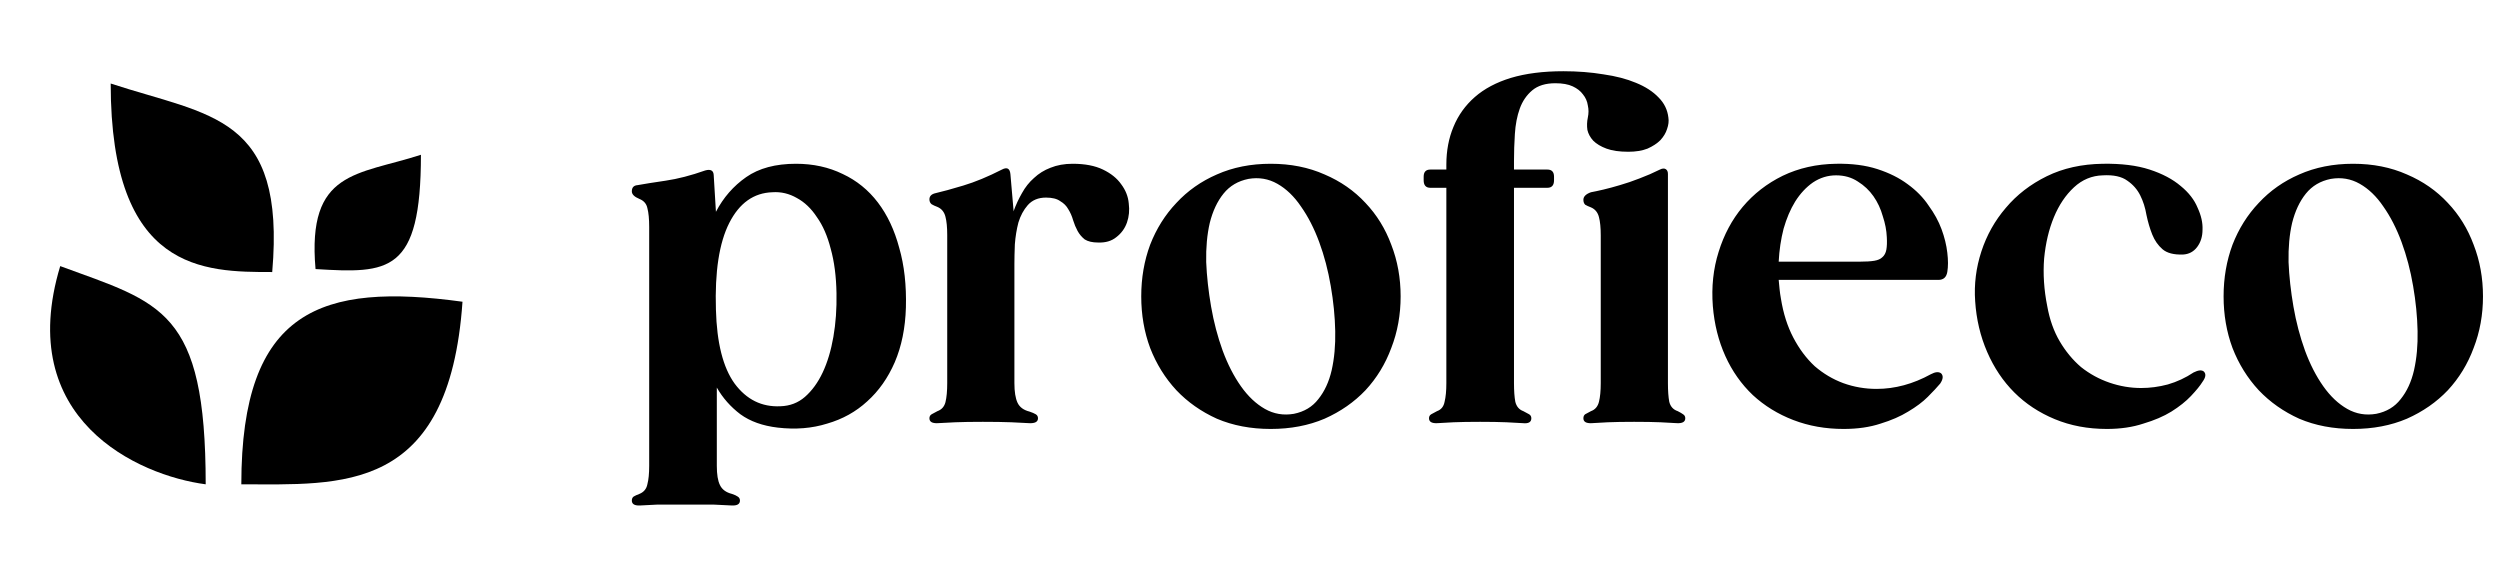
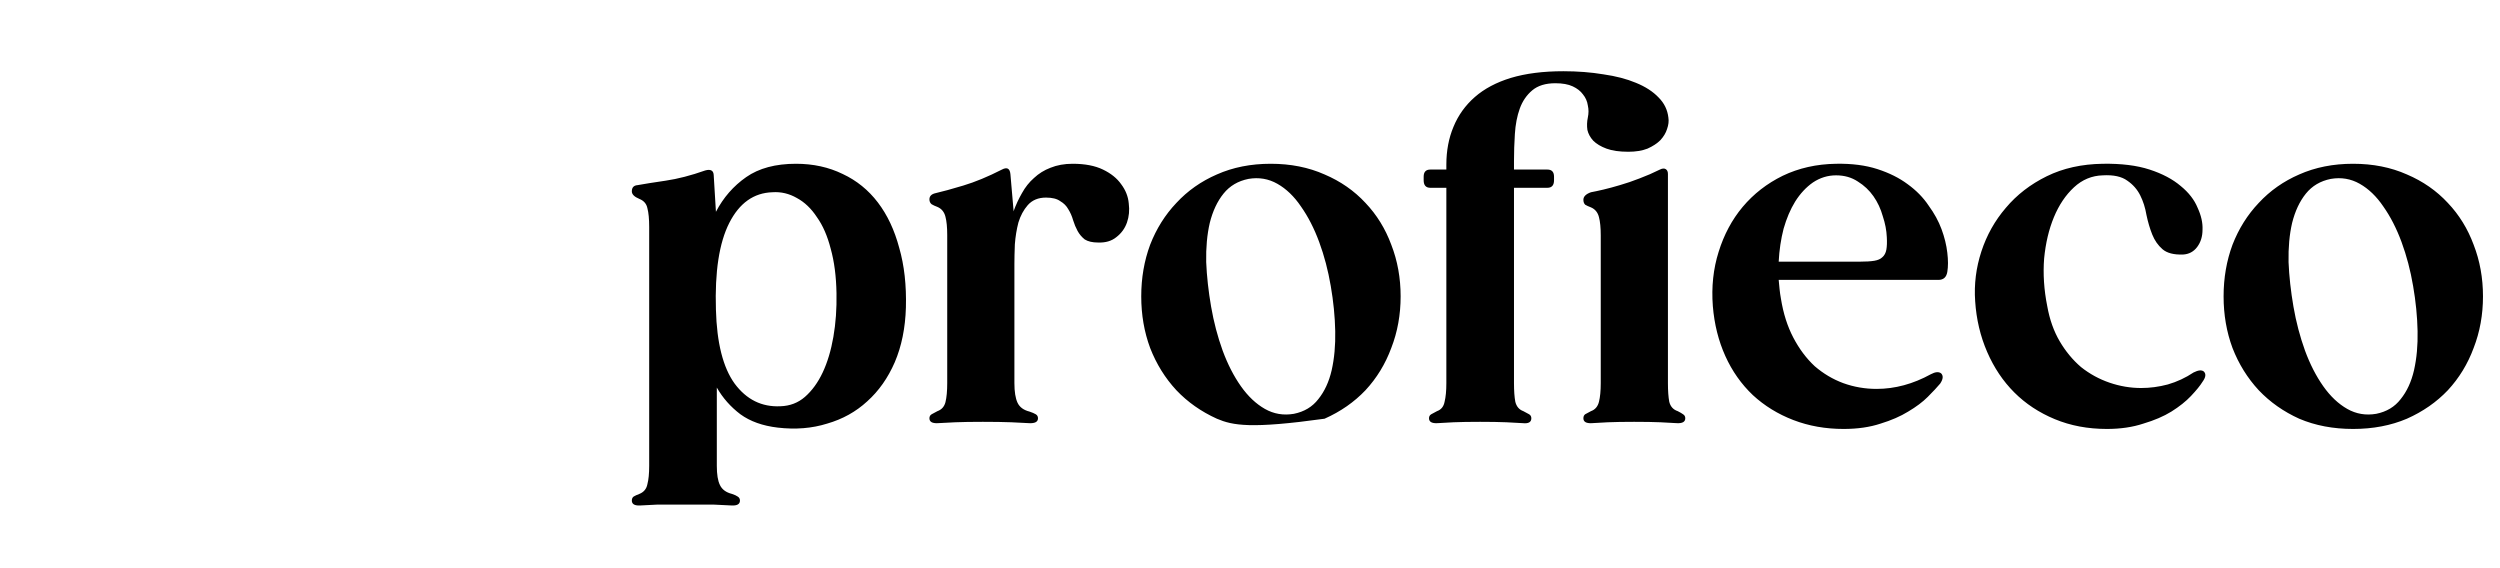
<svg xmlns="http://www.w3.org/2000/svg" width="449" height="102" viewBox="0 0 449 102" fill="none">
-   <path d="M142.964 29.413C146.053 29.413 148.85 30.026 151.354 31.251C153.858 32.423 155.962 34.128 157.667 36.365C159.372 38.603 160.65 41.319 161.502 44.516C162.408 47.659 162.808 51.228 162.701 55.224C162.595 58.9 161.929 62.176 160.703 65.052C159.478 67.876 157.827 70.22 155.749 72.085C153.725 73.949 151.327 75.281 148.557 76.08C145.84 76.932 142.884 77.172 139.687 76.799C136.97 76.48 134.733 75.68 132.975 74.402C131.217 73.07 129.805 71.472 128.74 69.607V83.671C128.74 85.216 128.926 86.362 129.299 87.107C129.672 87.906 130.391 88.439 131.457 88.706C131.936 88.865 132.282 89.025 132.495 89.185C132.762 89.345 132.895 89.585 132.895 89.904C132.895 90.543 132.389 90.836 131.377 90.783C130.631 90.73 129.539 90.677 128.101 90.623C126.715 90.623 125.037 90.623 123.066 90.623C121.095 90.623 119.444 90.623 118.112 90.623C116.78 90.677 115.741 90.73 114.995 90.783C113.983 90.836 113.477 90.543 113.477 89.904C113.477 89.585 113.584 89.345 113.797 89.185C114.063 89.025 114.409 88.865 114.836 88.706C115.635 88.386 116.114 87.8 116.274 86.948C116.487 86.148 116.594 85.056 116.594 83.671V40.76C116.594 39.322 116.487 38.203 116.274 37.404C116.114 36.605 115.635 36.046 114.836 35.726C113.93 35.353 113.477 34.9 113.477 34.367C113.477 33.675 113.823 33.302 114.516 33.249C115.688 33.036 117.366 32.769 119.55 32.45C121.734 32.13 124.105 31.517 126.662 30.612C127.621 30.345 128.127 30.612 128.18 31.411L128.58 38.043C129.912 35.486 131.723 33.409 134.014 31.81C136.304 30.212 139.288 29.413 142.964 29.413ZM140.167 72.963C141.871 72.91 143.336 72.351 144.562 71.285C145.84 70.167 146.906 68.702 147.758 66.89C148.61 65.079 149.25 62.948 149.676 60.498C150.102 58.047 150.289 55.437 150.235 52.667C150.182 49.63 149.836 46.966 149.196 44.676C148.61 42.385 147.785 40.494 146.719 39.002C145.707 37.457 144.508 36.312 143.123 35.566C141.738 34.767 140.273 34.421 138.728 34.527C135.372 34.634 132.788 36.472 130.977 40.041C129.166 43.61 128.367 48.804 128.58 55.623C128.74 61.59 129.858 66.011 131.936 68.888C134.067 71.765 136.811 73.123 140.167 72.963ZM192.655 29.413C194.839 29.413 196.65 29.759 198.089 30.452C199.527 31.145 200.619 32.023 201.365 33.089C202.164 34.154 202.617 35.3 202.724 36.525C202.883 37.75 202.777 38.896 202.404 39.961C202.031 41.026 201.392 41.906 200.486 42.598C199.634 43.291 198.542 43.61 197.21 43.557C196.198 43.557 195.399 43.37 194.813 42.998C194.28 42.571 193.854 42.065 193.534 41.479C193.214 40.893 192.948 40.254 192.735 39.562C192.522 38.816 192.229 38.15 191.856 37.564C191.536 36.978 191.057 36.498 190.418 36.126C189.832 35.699 188.979 35.486 187.86 35.486C186.475 35.486 185.383 35.939 184.584 36.845C183.838 37.697 183.279 38.736 182.906 39.961C182.586 41.186 182.373 42.492 182.267 43.877C182.214 45.262 182.187 46.434 182.187 47.393V68.808C182.187 70.353 182.373 71.525 182.746 72.324C183.119 73.123 183.838 73.656 184.904 73.922C185.383 74.082 185.756 74.242 186.023 74.402C186.289 74.562 186.422 74.801 186.422 75.121C186.422 75.76 185.889 76.053 184.824 76C184.078 75.947 183.013 75.894 181.628 75.84C180.243 75.787 178.538 75.76 176.513 75.76C174.542 75.76 172.891 75.787 171.559 75.84C170.227 75.894 169.188 75.947 168.443 76C167.43 76.053 166.924 75.76 166.924 75.121C166.924 74.801 167.058 74.562 167.324 74.402C167.59 74.242 167.937 74.056 168.363 73.843C169.109 73.576 169.588 73.043 169.801 72.244C170.014 71.392 170.121 70.247 170.121 68.808V42.199C170.121 40.813 170.014 39.721 169.801 38.922C169.588 38.07 169.109 37.484 168.363 37.164C167.937 37.005 167.59 36.845 167.324 36.685C167.058 36.472 166.924 36.179 166.924 35.806C166.924 35.22 167.297 34.847 168.043 34.687C169.215 34.421 170.867 33.968 172.997 33.329C175.128 32.689 177.446 31.73 179.95 30.452C180.855 29.973 181.361 30.239 181.468 31.251L182.027 37.724V37.963C182.453 36.791 182.959 35.699 183.545 34.687C184.131 33.622 184.851 32.716 185.703 31.97C186.555 31.171 187.541 30.558 188.66 30.132C189.832 29.653 191.163 29.413 192.655 29.413ZM228.22 29.413C231.789 29.413 235.012 30.052 237.889 31.331C240.766 32.556 243.216 34.261 245.241 36.445C247.265 38.576 248.81 41.08 249.875 43.956C250.994 46.833 251.553 49.923 251.553 53.226C251.553 56.529 250.994 59.619 249.875 62.495C248.81 65.372 247.265 67.903 245.241 70.087C243.216 72.218 240.766 73.922 237.889 75.201C235.012 76.426 231.789 77.039 228.22 77.039C224.651 77.039 221.428 76.426 218.551 75.201C215.728 73.922 213.304 72.218 211.279 70.087C209.255 67.903 207.684 65.372 206.565 62.495C205.499 59.619 204.967 56.529 204.967 53.226C204.967 49.923 205.499 46.833 206.565 43.956C207.684 41.08 209.255 38.576 211.279 36.445C213.304 34.261 215.728 32.556 218.551 31.331C221.428 30.052 224.651 29.413 228.22 29.413ZM224.225 32.13C222.36 32.503 220.868 33.382 219.75 34.767C218.631 36.152 217.805 37.91 217.273 40.041C216.793 42.119 216.58 44.463 216.633 47.073C216.74 49.63 217.033 52.294 217.512 55.064C217.992 57.834 218.684 60.471 219.59 62.975C220.496 65.425 221.588 67.556 222.866 69.368C224.145 71.179 225.583 72.537 227.181 73.443C228.779 74.349 230.511 74.641 232.375 74.322C234.24 73.949 235.705 73.07 236.77 71.685C237.889 70.3 238.688 68.569 239.168 66.491C239.647 64.36 239.86 62.016 239.807 59.459C239.754 56.849 239.487 54.158 239.008 51.388C238.528 48.565 237.836 45.928 236.93 43.477C236.025 41.026 234.932 38.896 233.654 37.084C232.429 35.273 231.017 33.915 229.419 33.009C227.821 32.103 226.089 31.81 224.225 32.13ZM285.176 21.103C285.336 20.357 285.336 19.638 285.176 18.945C285.07 18.199 284.777 17.533 284.297 16.947C283.871 16.361 283.259 15.882 282.459 15.509C281.66 15.136 280.622 14.95 279.343 14.95C277.585 14.95 276.2 15.376 275.188 16.228C274.176 17.081 273.43 18.173 272.95 19.504C272.471 20.836 272.178 22.355 272.071 24.059C271.965 25.711 271.912 27.335 271.912 28.934V30.452H277.905C278.704 30.452 279.103 30.878 279.103 31.73V32.37C279.103 33.275 278.704 33.728 277.905 33.728H271.912V68.808C271.912 70.193 271.991 71.312 272.151 72.164C272.364 73.017 272.844 73.576 273.59 73.843C274.016 74.056 274.362 74.242 274.628 74.402C274.895 74.562 275.028 74.801 275.028 75.121C275.028 75.814 274.522 76.106 273.51 76C272.817 75.947 271.832 75.894 270.553 75.84C269.275 75.787 267.703 75.76 265.838 75.76C263.921 75.76 262.322 75.787 261.044 75.84C259.819 75.894 258.86 75.947 258.167 76C257.155 76.053 256.649 75.76 256.649 75.121C256.649 74.801 256.782 74.562 257.048 74.402C257.315 74.242 257.661 74.056 258.087 73.843C258.833 73.576 259.286 73.017 259.446 72.164C259.659 71.312 259.765 70.193 259.765 68.808V33.728H256.889C256.09 33.728 255.69 33.275 255.69 32.37V31.73C255.69 30.878 256.09 30.452 256.889 30.452H259.765V29.573C259.765 27.069 260.192 24.805 261.044 22.781C261.896 20.703 263.175 18.918 264.88 17.427C266.584 15.935 268.742 14.79 271.352 13.991C274.016 13.192 277.159 12.792 280.781 12.792C283.338 12.792 285.736 12.979 287.973 13.351C290.211 13.671 292.155 14.177 293.807 14.87C295.511 15.562 296.87 16.441 297.882 17.507C298.894 18.519 299.48 19.718 299.64 21.103C299.746 21.742 299.667 22.434 299.4 23.18C299.187 23.873 298.788 24.539 298.202 25.178C297.616 25.764 296.843 26.27 295.884 26.696C294.925 27.069 293.78 27.256 292.448 27.256C290.85 27.256 289.545 27.069 288.533 26.696C287.52 26.323 286.721 25.844 286.135 25.258C285.603 24.672 285.256 24.033 285.096 23.34C284.99 22.594 285.017 21.848 285.176 21.103ZM301.318 73.843C301.744 74.056 302.064 74.242 302.277 74.402C302.543 74.562 302.676 74.801 302.676 75.121C302.676 75.76 302.17 76.053 301.158 76C300.466 75.947 299.48 75.894 298.202 75.84C296.976 75.787 295.405 75.76 293.487 75.76C291.622 75.76 290.051 75.787 288.772 75.84C287.494 75.894 286.535 75.947 285.896 76C284.883 76.053 284.377 75.76 284.377 75.121C284.377 74.801 284.484 74.562 284.697 74.402C284.963 74.242 285.31 74.056 285.736 73.843C286.482 73.576 286.961 73.017 287.174 72.164C287.387 71.312 287.494 70.193 287.494 68.808V42.279C287.494 40.893 287.387 39.801 287.174 39.002C286.961 38.15 286.482 37.564 285.736 37.244C285.31 37.084 284.963 36.925 284.697 36.765C284.484 36.552 284.377 36.259 284.377 35.886C284.377 35.3 284.83 34.847 285.736 34.527C286.322 34.421 287.068 34.261 287.973 34.048C288.879 33.835 289.864 33.568 290.93 33.249C292.049 32.929 293.221 32.53 294.446 32.05C295.724 31.571 296.95 31.038 298.122 30.452C298.548 30.239 298.894 30.212 299.16 30.372C299.427 30.532 299.56 30.825 299.56 31.251V68.808C299.56 70.193 299.64 71.312 299.8 72.164C300.013 73.017 300.519 73.576 301.318 73.843ZM329.761 29.413C332.585 29.36 335.062 29.68 337.193 30.372C339.324 31.065 341.135 31.97 342.627 33.089C344.171 34.208 345.423 35.486 346.382 36.925C347.394 38.31 348.167 39.721 348.7 41.16C349.232 42.598 349.579 44.01 349.738 45.395C349.898 46.727 349.898 47.872 349.738 48.831C349.579 49.79 349.046 50.269 348.14 50.269H319.453C319.506 50.855 319.559 51.415 319.613 51.947C319.666 52.48 319.746 53.039 319.852 53.626C320.279 56.289 321.024 58.633 322.09 60.657C323.155 62.682 324.434 64.387 325.926 65.772C327.47 67.103 329.175 68.116 331.04 68.808C332.958 69.501 334.955 69.847 337.033 69.847C340.336 69.847 343.585 68.968 346.782 67.21C347.581 66.784 348.193 66.731 348.62 67.05C349.046 67.476 348.993 68.089 348.46 68.888C347.927 69.527 347.181 70.326 346.222 71.285C345.317 72.191 344.145 73.07 342.706 73.922C341.321 74.775 339.67 75.494 337.752 76.08C335.834 76.719 333.623 77.039 331.12 77.039C327.87 77.039 324.86 76.506 322.09 75.441C319.32 74.375 316.896 72.884 314.818 70.966C312.741 68.995 311.089 66.651 309.864 63.934C308.639 61.217 307.893 58.234 307.626 54.984C307.36 51.521 307.706 48.272 308.665 45.235C309.624 42.145 311.062 39.455 312.98 37.164C314.951 34.82 317.349 32.956 320.172 31.571C323.049 30.186 326.245 29.466 329.761 29.413ZM334.076 46.993C335.142 46.993 335.994 46.94 336.633 46.833C337.273 46.727 337.752 46.514 338.072 46.194C338.445 45.874 338.684 45.422 338.791 44.836C338.897 44.249 338.924 43.504 338.871 42.598C338.818 41.373 338.578 40.121 338.152 38.842C337.779 37.511 337.219 36.312 336.474 35.246C335.728 34.181 334.795 33.302 333.677 32.609C332.558 31.864 331.253 31.491 329.761 31.491C328.27 31.491 326.884 31.917 325.606 32.769C324.381 33.622 323.315 34.767 322.41 36.205C321.557 37.59 320.865 39.215 320.332 41.08C319.852 42.944 319.559 44.915 319.453 46.993H334.076ZM377.673 31.491C375.702 31.544 373.971 32.263 372.479 33.648C370.988 35.033 369.789 36.818 368.883 39.002C367.978 41.186 367.392 43.663 367.125 46.434C366.912 49.204 367.099 52.054 367.685 54.984C368.111 57.381 368.857 59.486 369.922 61.297C370.988 63.108 372.266 64.653 373.758 65.931C375.303 67.157 377.008 68.089 378.872 68.728C380.737 69.368 382.628 69.687 384.546 69.687C386.144 69.687 387.742 69.474 389.34 69.048C390.992 68.569 392.536 67.849 393.975 66.89C394.827 66.464 395.44 66.411 395.813 66.731C396.239 67.157 396.159 67.769 395.573 68.569C395.147 69.261 394.454 70.113 393.495 71.126C392.59 72.085 391.418 73.017 389.979 73.922C388.594 74.775 386.916 75.494 384.945 76.08C383.027 76.719 380.843 77.039 378.393 77.039C374.983 77.039 371.867 76.453 369.043 75.281C366.22 74.109 363.796 72.511 361.772 70.486C359.747 68.462 358.122 66.038 356.897 63.215C355.672 60.391 354.953 57.355 354.74 54.105C354.526 51.068 354.899 48.085 355.858 45.155C356.817 42.225 358.282 39.615 360.253 37.324C362.224 34.98 364.675 33.089 367.605 31.651C370.535 30.212 373.891 29.466 377.673 29.413C380.976 29.36 383.773 29.706 386.064 30.452C388.355 31.198 390.219 32.183 391.657 33.409C393.096 34.581 394.108 35.886 394.694 37.324C395.333 38.709 395.626 40.014 395.573 41.24C395.573 42.465 395.253 43.504 394.614 44.356C393.975 45.208 393.122 45.661 392.057 45.715C390.406 45.768 389.18 45.448 388.381 44.756C387.582 44.063 386.969 43.184 386.543 42.119C386.117 41.053 385.771 39.881 385.504 38.603C385.291 37.324 384.918 36.152 384.386 35.087C383.853 34.021 383.081 33.142 382.068 32.45C381.056 31.704 379.591 31.384 377.673 31.491ZM422.611 29.413C426.18 29.413 429.403 30.052 432.28 31.331C435.157 32.556 437.607 34.261 439.632 36.445C441.656 38.576 443.201 41.08 444.266 43.956C445.385 46.833 445.944 49.923 445.944 53.226C445.944 56.529 445.385 59.619 444.266 62.495C443.201 65.372 441.656 67.903 439.632 70.087C437.607 72.218 435.157 73.922 432.28 75.201C429.403 76.426 426.18 77.039 422.611 77.039C419.042 77.039 415.819 76.426 412.942 75.201C410.119 73.922 407.695 72.218 405.67 70.087C403.646 67.903 402.074 65.372 400.956 62.495C399.89 59.619 399.357 56.529 399.357 53.226C399.357 49.923 399.89 46.833 400.956 43.956C402.074 41.08 403.646 38.576 405.67 36.445C407.695 34.261 410.119 32.556 412.942 31.331C415.819 30.052 419.042 29.413 422.611 29.413ZM418.615 32.13C416.751 32.503 415.259 33.382 414.141 34.767C413.022 36.152 412.196 37.91 411.663 40.041C411.184 42.119 410.971 44.463 411.024 47.073C411.131 49.63 411.424 52.294 411.903 55.064C412.383 57.834 413.075 60.471 413.981 62.975C414.886 65.425 415.978 67.556 417.257 69.368C418.536 71.179 419.974 72.537 421.572 73.443C423.17 74.349 424.902 74.641 426.766 74.322C428.631 73.949 430.096 73.07 431.161 71.685C432.28 70.3 433.079 68.569 433.558 66.491C434.038 64.36 434.251 62.016 434.198 59.459C434.144 56.849 433.878 54.158 433.399 51.388C432.919 48.565 432.227 45.928 431.321 43.477C430.415 41.026 429.323 38.896 428.045 37.084C426.819 35.273 425.408 33.915 423.81 33.009C422.211 32.103 420.48 31.81 418.615 32.13Z" fill="black" />
-   <path d="M36.943 86.982C24.768 85.383 2.498 75.305 10.816 47.792C28.945 54.457 36.943 55.523 36.943 86.982Z" fill="black" />
-   <path d="M48.89 48.858C36.677 48.858 19.881 48.858 19.881 15C37.743 20.865 51.34 20.599 48.89 48.858Z" fill="black" />
-   <path d="M56.671 48.325C69.819 49.125 75.6 49.125 75.6 27.797C64.221 31.491 55.11 30.524 56.671 48.325Z" fill="black" />
-   <path d="M43.341 86.982C61.203 86.982 80.665 88.849 83.064 54.19C57.737 50.725 43.341 55.523 43.341 86.982Z" fill="black" />
+   <path d="M142.964 29.413C146.053 29.413 148.85 30.026 151.354 31.251C153.858 32.423 155.962 34.128 157.667 36.365C159.372 38.603 160.65 41.319 161.502 44.516C162.408 47.659 162.808 51.228 162.701 55.224C162.595 58.9 161.929 62.176 160.703 65.052C159.478 67.876 157.827 70.22 155.749 72.085C153.725 73.949 151.327 75.281 148.557 76.08C145.84 76.932 142.884 77.172 139.687 76.799C136.97 76.48 134.733 75.68 132.975 74.402C131.217 73.07 129.805 71.472 128.74 69.607V83.671C128.74 85.216 128.926 86.362 129.299 87.107C129.672 87.906 130.391 88.439 131.457 88.706C131.936 88.865 132.282 89.025 132.495 89.185C132.762 89.345 132.895 89.585 132.895 89.904C132.895 90.543 132.389 90.836 131.377 90.783C130.631 90.73 129.539 90.677 128.101 90.623C126.715 90.623 125.037 90.623 123.066 90.623C121.095 90.623 119.444 90.623 118.112 90.623C116.78 90.677 115.741 90.73 114.995 90.783C113.983 90.836 113.477 90.543 113.477 89.904C113.477 89.585 113.584 89.345 113.797 89.185C114.063 89.025 114.409 88.865 114.836 88.706C115.635 88.386 116.114 87.8 116.274 86.948C116.487 86.148 116.594 85.056 116.594 83.671V40.76C116.594 39.322 116.487 38.203 116.274 37.404C116.114 36.605 115.635 36.046 114.836 35.726C113.93 35.353 113.477 34.9 113.477 34.367C113.477 33.675 113.823 33.302 114.516 33.249C115.688 33.036 117.366 32.769 119.55 32.45C121.734 32.13 124.105 31.517 126.662 30.612C127.621 30.345 128.127 30.612 128.18 31.411L128.58 38.043C129.912 35.486 131.723 33.409 134.014 31.81C136.304 30.212 139.288 29.413 142.964 29.413ZM140.167 72.963C141.871 72.91 143.336 72.351 144.562 71.285C145.84 70.167 146.906 68.702 147.758 66.89C148.61 65.079 149.25 62.948 149.676 60.498C150.102 58.047 150.289 55.437 150.235 52.667C150.182 49.63 149.836 46.966 149.196 44.676C148.61 42.385 147.785 40.494 146.719 39.002C145.707 37.457 144.508 36.312 143.123 35.566C141.738 34.767 140.273 34.421 138.728 34.527C135.372 34.634 132.788 36.472 130.977 40.041C129.166 43.61 128.367 48.804 128.58 55.623C128.74 61.59 129.858 66.011 131.936 68.888C134.067 71.765 136.811 73.123 140.167 72.963ZM192.655 29.413C194.839 29.413 196.65 29.759 198.089 30.452C199.527 31.145 200.619 32.023 201.365 33.089C202.164 34.154 202.617 35.3 202.724 36.525C202.883 37.75 202.777 38.896 202.404 39.961C202.031 41.026 201.392 41.906 200.486 42.598C199.634 43.291 198.542 43.61 197.21 43.557C196.198 43.557 195.399 43.37 194.813 42.998C194.28 42.571 193.854 42.065 193.534 41.479C193.214 40.893 192.948 40.254 192.735 39.562C192.522 38.816 192.229 38.15 191.856 37.564C191.536 36.978 191.057 36.498 190.418 36.126C189.832 35.699 188.979 35.486 187.86 35.486C186.475 35.486 185.383 35.939 184.584 36.845C183.838 37.697 183.279 38.736 182.906 39.961C182.586 41.186 182.373 42.492 182.267 43.877C182.214 45.262 182.187 46.434 182.187 47.393V68.808C182.187 70.353 182.373 71.525 182.746 72.324C183.119 73.123 183.838 73.656 184.904 73.922C185.383 74.082 185.756 74.242 186.023 74.402C186.289 74.562 186.422 74.801 186.422 75.121C186.422 75.76 185.889 76.053 184.824 76C184.078 75.947 183.013 75.894 181.628 75.84C180.243 75.787 178.538 75.76 176.513 75.76C174.542 75.76 172.891 75.787 171.559 75.84C170.227 75.894 169.188 75.947 168.443 76C167.43 76.053 166.924 75.76 166.924 75.121C166.924 74.801 167.058 74.562 167.324 74.402C167.59 74.242 167.937 74.056 168.363 73.843C169.109 73.576 169.588 73.043 169.801 72.244C170.014 71.392 170.121 70.247 170.121 68.808V42.199C170.121 40.813 170.014 39.721 169.801 38.922C169.588 38.07 169.109 37.484 168.363 37.164C167.937 37.005 167.59 36.845 167.324 36.685C167.058 36.472 166.924 36.179 166.924 35.806C166.924 35.22 167.297 34.847 168.043 34.687C169.215 34.421 170.867 33.968 172.997 33.329C175.128 32.689 177.446 31.73 179.95 30.452C180.855 29.973 181.361 30.239 181.468 31.251L182.027 37.724V37.963C182.453 36.791 182.959 35.699 183.545 34.687C184.131 33.622 184.851 32.716 185.703 31.97C186.555 31.171 187.541 30.558 188.66 30.132C189.832 29.653 191.163 29.413 192.655 29.413ZM228.22 29.413C231.789 29.413 235.012 30.052 237.889 31.331C240.766 32.556 243.216 34.261 245.241 36.445C247.265 38.576 248.81 41.08 249.875 43.956C250.994 46.833 251.553 49.923 251.553 53.226C251.553 56.529 250.994 59.619 249.875 62.495C248.81 65.372 247.265 67.903 245.241 70.087C243.216 72.218 240.766 73.922 237.889 75.201C224.651 77.039 221.428 76.426 218.551 75.201C215.728 73.922 213.304 72.218 211.279 70.087C209.255 67.903 207.684 65.372 206.565 62.495C205.499 59.619 204.967 56.529 204.967 53.226C204.967 49.923 205.499 46.833 206.565 43.956C207.684 41.08 209.255 38.576 211.279 36.445C213.304 34.261 215.728 32.556 218.551 31.331C221.428 30.052 224.651 29.413 228.22 29.413ZM224.225 32.13C222.36 32.503 220.868 33.382 219.75 34.767C218.631 36.152 217.805 37.91 217.273 40.041C216.793 42.119 216.58 44.463 216.633 47.073C216.74 49.63 217.033 52.294 217.512 55.064C217.992 57.834 218.684 60.471 219.59 62.975C220.496 65.425 221.588 67.556 222.866 69.368C224.145 71.179 225.583 72.537 227.181 73.443C228.779 74.349 230.511 74.641 232.375 74.322C234.24 73.949 235.705 73.07 236.77 71.685C237.889 70.3 238.688 68.569 239.168 66.491C239.647 64.36 239.86 62.016 239.807 59.459C239.754 56.849 239.487 54.158 239.008 51.388C238.528 48.565 237.836 45.928 236.93 43.477C236.025 41.026 234.932 38.896 233.654 37.084C232.429 35.273 231.017 33.915 229.419 33.009C227.821 32.103 226.089 31.81 224.225 32.13ZM285.176 21.103C285.336 20.357 285.336 19.638 285.176 18.945C285.07 18.199 284.777 17.533 284.297 16.947C283.871 16.361 283.259 15.882 282.459 15.509C281.66 15.136 280.622 14.95 279.343 14.95C277.585 14.95 276.2 15.376 275.188 16.228C274.176 17.081 273.43 18.173 272.95 19.504C272.471 20.836 272.178 22.355 272.071 24.059C271.965 25.711 271.912 27.335 271.912 28.934V30.452H277.905C278.704 30.452 279.103 30.878 279.103 31.73V32.37C279.103 33.275 278.704 33.728 277.905 33.728H271.912V68.808C271.912 70.193 271.991 71.312 272.151 72.164C272.364 73.017 272.844 73.576 273.59 73.843C274.016 74.056 274.362 74.242 274.628 74.402C274.895 74.562 275.028 74.801 275.028 75.121C275.028 75.814 274.522 76.106 273.51 76C272.817 75.947 271.832 75.894 270.553 75.84C269.275 75.787 267.703 75.76 265.838 75.76C263.921 75.76 262.322 75.787 261.044 75.84C259.819 75.894 258.86 75.947 258.167 76C257.155 76.053 256.649 75.76 256.649 75.121C256.649 74.801 256.782 74.562 257.048 74.402C257.315 74.242 257.661 74.056 258.087 73.843C258.833 73.576 259.286 73.017 259.446 72.164C259.659 71.312 259.765 70.193 259.765 68.808V33.728H256.889C256.09 33.728 255.69 33.275 255.69 32.37V31.73C255.69 30.878 256.09 30.452 256.889 30.452H259.765V29.573C259.765 27.069 260.192 24.805 261.044 22.781C261.896 20.703 263.175 18.918 264.88 17.427C266.584 15.935 268.742 14.79 271.352 13.991C274.016 13.192 277.159 12.792 280.781 12.792C283.338 12.792 285.736 12.979 287.973 13.351C290.211 13.671 292.155 14.177 293.807 14.87C295.511 15.562 296.87 16.441 297.882 17.507C298.894 18.519 299.48 19.718 299.64 21.103C299.746 21.742 299.667 22.434 299.4 23.18C299.187 23.873 298.788 24.539 298.202 25.178C297.616 25.764 296.843 26.27 295.884 26.696C294.925 27.069 293.78 27.256 292.448 27.256C290.85 27.256 289.545 27.069 288.533 26.696C287.52 26.323 286.721 25.844 286.135 25.258C285.603 24.672 285.256 24.033 285.096 23.34C284.99 22.594 285.017 21.848 285.176 21.103ZM301.318 73.843C301.744 74.056 302.064 74.242 302.277 74.402C302.543 74.562 302.676 74.801 302.676 75.121C302.676 75.76 302.17 76.053 301.158 76C300.466 75.947 299.48 75.894 298.202 75.84C296.976 75.787 295.405 75.76 293.487 75.76C291.622 75.76 290.051 75.787 288.772 75.84C287.494 75.894 286.535 75.947 285.896 76C284.883 76.053 284.377 75.76 284.377 75.121C284.377 74.801 284.484 74.562 284.697 74.402C284.963 74.242 285.31 74.056 285.736 73.843C286.482 73.576 286.961 73.017 287.174 72.164C287.387 71.312 287.494 70.193 287.494 68.808V42.279C287.494 40.893 287.387 39.801 287.174 39.002C286.961 38.15 286.482 37.564 285.736 37.244C285.31 37.084 284.963 36.925 284.697 36.765C284.484 36.552 284.377 36.259 284.377 35.886C284.377 35.3 284.83 34.847 285.736 34.527C286.322 34.421 287.068 34.261 287.973 34.048C288.879 33.835 289.864 33.568 290.93 33.249C292.049 32.929 293.221 32.53 294.446 32.05C295.724 31.571 296.95 31.038 298.122 30.452C298.548 30.239 298.894 30.212 299.16 30.372C299.427 30.532 299.56 30.825 299.56 31.251V68.808C299.56 70.193 299.64 71.312 299.8 72.164C300.013 73.017 300.519 73.576 301.318 73.843ZM329.761 29.413C332.585 29.36 335.062 29.68 337.193 30.372C339.324 31.065 341.135 31.97 342.627 33.089C344.171 34.208 345.423 35.486 346.382 36.925C347.394 38.31 348.167 39.721 348.7 41.16C349.232 42.598 349.579 44.01 349.738 45.395C349.898 46.727 349.898 47.872 349.738 48.831C349.579 49.79 349.046 50.269 348.14 50.269H319.453C319.506 50.855 319.559 51.415 319.613 51.947C319.666 52.48 319.746 53.039 319.852 53.626C320.279 56.289 321.024 58.633 322.09 60.657C323.155 62.682 324.434 64.387 325.926 65.772C327.47 67.103 329.175 68.116 331.04 68.808C332.958 69.501 334.955 69.847 337.033 69.847C340.336 69.847 343.585 68.968 346.782 67.21C347.581 66.784 348.193 66.731 348.62 67.05C349.046 67.476 348.993 68.089 348.46 68.888C347.927 69.527 347.181 70.326 346.222 71.285C345.317 72.191 344.145 73.07 342.706 73.922C341.321 74.775 339.67 75.494 337.752 76.08C335.834 76.719 333.623 77.039 331.12 77.039C327.87 77.039 324.86 76.506 322.09 75.441C319.32 74.375 316.896 72.884 314.818 70.966C312.741 68.995 311.089 66.651 309.864 63.934C308.639 61.217 307.893 58.234 307.626 54.984C307.36 51.521 307.706 48.272 308.665 45.235C309.624 42.145 311.062 39.455 312.98 37.164C314.951 34.82 317.349 32.956 320.172 31.571C323.049 30.186 326.245 29.466 329.761 29.413ZM334.076 46.993C335.142 46.993 335.994 46.94 336.633 46.833C337.273 46.727 337.752 46.514 338.072 46.194C338.445 45.874 338.684 45.422 338.791 44.836C338.897 44.249 338.924 43.504 338.871 42.598C338.818 41.373 338.578 40.121 338.152 38.842C337.779 37.511 337.219 36.312 336.474 35.246C335.728 34.181 334.795 33.302 333.677 32.609C332.558 31.864 331.253 31.491 329.761 31.491C328.27 31.491 326.884 31.917 325.606 32.769C324.381 33.622 323.315 34.767 322.41 36.205C321.557 37.59 320.865 39.215 320.332 41.08C319.852 42.944 319.559 44.915 319.453 46.993H334.076ZM377.673 31.491C375.702 31.544 373.971 32.263 372.479 33.648C370.988 35.033 369.789 36.818 368.883 39.002C367.978 41.186 367.392 43.663 367.125 46.434C366.912 49.204 367.099 52.054 367.685 54.984C368.111 57.381 368.857 59.486 369.922 61.297C370.988 63.108 372.266 64.653 373.758 65.931C375.303 67.157 377.008 68.089 378.872 68.728C380.737 69.368 382.628 69.687 384.546 69.687C386.144 69.687 387.742 69.474 389.34 69.048C390.992 68.569 392.536 67.849 393.975 66.89C394.827 66.464 395.44 66.411 395.813 66.731C396.239 67.157 396.159 67.769 395.573 68.569C395.147 69.261 394.454 70.113 393.495 71.126C392.59 72.085 391.418 73.017 389.979 73.922C388.594 74.775 386.916 75.494 384.945 76.08C383.027 76.719 380.843 77.039 378.393 77.039C374.983 77.039 371.867 76.453 369.043 75.281C366.22 74.109 363.796 72.511 361.772 70.486C359.747 68.462 358.122 66.038 356.897 63.215C355.672 60.391 354.953 57.355 354.74 54.105C354.526 51.068 354.899 48.085 355.858 45.155C356.817 42.225 358.282 39.615 360.253 37.324C362.224 34.98 364.675 33.089 367.605 31.651C370.535 30.212 373.891 29.466 377.673 29.413C380.976 29.36 383.773 29.706 386.064 30.452C388.355 31.198 390.219 32.183 391.657 33.409C393.096 34.581 394.108 35.886 394.694 37.324C395.333 38.709 395.626 40.014 395.573 41.24C395.573 42.465 395.253 43.504 394.614 44.356C393.975 45.208 393.122 45.661 392.057 45.715C390.406 45.768 389.18 45.448 388.381 44.756C387.582 44.063 386.969 43.184 386.543 42.119C386.117 41.053 385.771 39.881 385.504 38.603C385.291 37.324 384.918 36.152 384.386 35.087C383.853 34.021 383.081 33.142 382.068 32.45C381.056 31.704 379.591 31.384 377.673 31.491ZM422.611 29.413C426.18 29.413 429.403 30.052 432.28 31.331C435.157 32.556 437.607 34.261 439.632 36.445C441.656 38.576 443.201 41.08 444.266 43.956C445.385 46.833 445.944 49.923 445.944 53.226C445.944 56.529 445.385 59.619 444.266 62.495C443.201 65.372 441.656 67.903 439.632 70.087C437.607 72.218 435.157 73.922 432.28 75.201C429.403 76.426 426.18 77.039 422.611 77.039C419.042 77.039 415.819 76.426 412.942 75.201C410.119 73.922 407.695 72.218 405.67 70.087C403.646 67.903 402.074 65.372 400.956 62.495C399.89 59.619 399.357 56.529 399.357 53.226C399.357 49.923 399.89 46.833 400.956 43.956C402.074 41.08 403.646 38.576 405.67 36.445C407.695 34.261 410.119 32.556 412.942 31.331C415.819 30.052 419.042 29.413 422.611 29.413ZM418.615 32.13C416.751 32.503 415.259 33.382 414.141 34.767C413.022 36.152 412.196 37.91 411.663 40.041C411.184 42.119 410.971 44.463 411.024 47.073C411.131 49.63 411.424 52.294 411.903 55.064C412.383 57.834 413.075 60.471 413.981 62.975C414.886 65.425 415.978 67.556 417.257 69.368C418.536 71.179 419.974 72.537 421.572 73.443C423.17 74.349 424.902 74.641 426.766 74.322C428.631 73.949 430.096 73.07 431.161 71.685C432.28 70.3 433.079 68.569 433.558 66.491C434.038 64.36 434.251 62.016 434.198 59.459C434.144 56.849 433.878 54.158 433.399 51.388C432.919 48.565 432.227 45.928 431.321 43.477C430.415 41.026 429.323 38.896 428.045 37.084C426.819 35.273 425.408 33.915 423.81 33.009C422.211 32.103 420.48 31.81 418.615 32.13Z" fill="black" />
</svg>